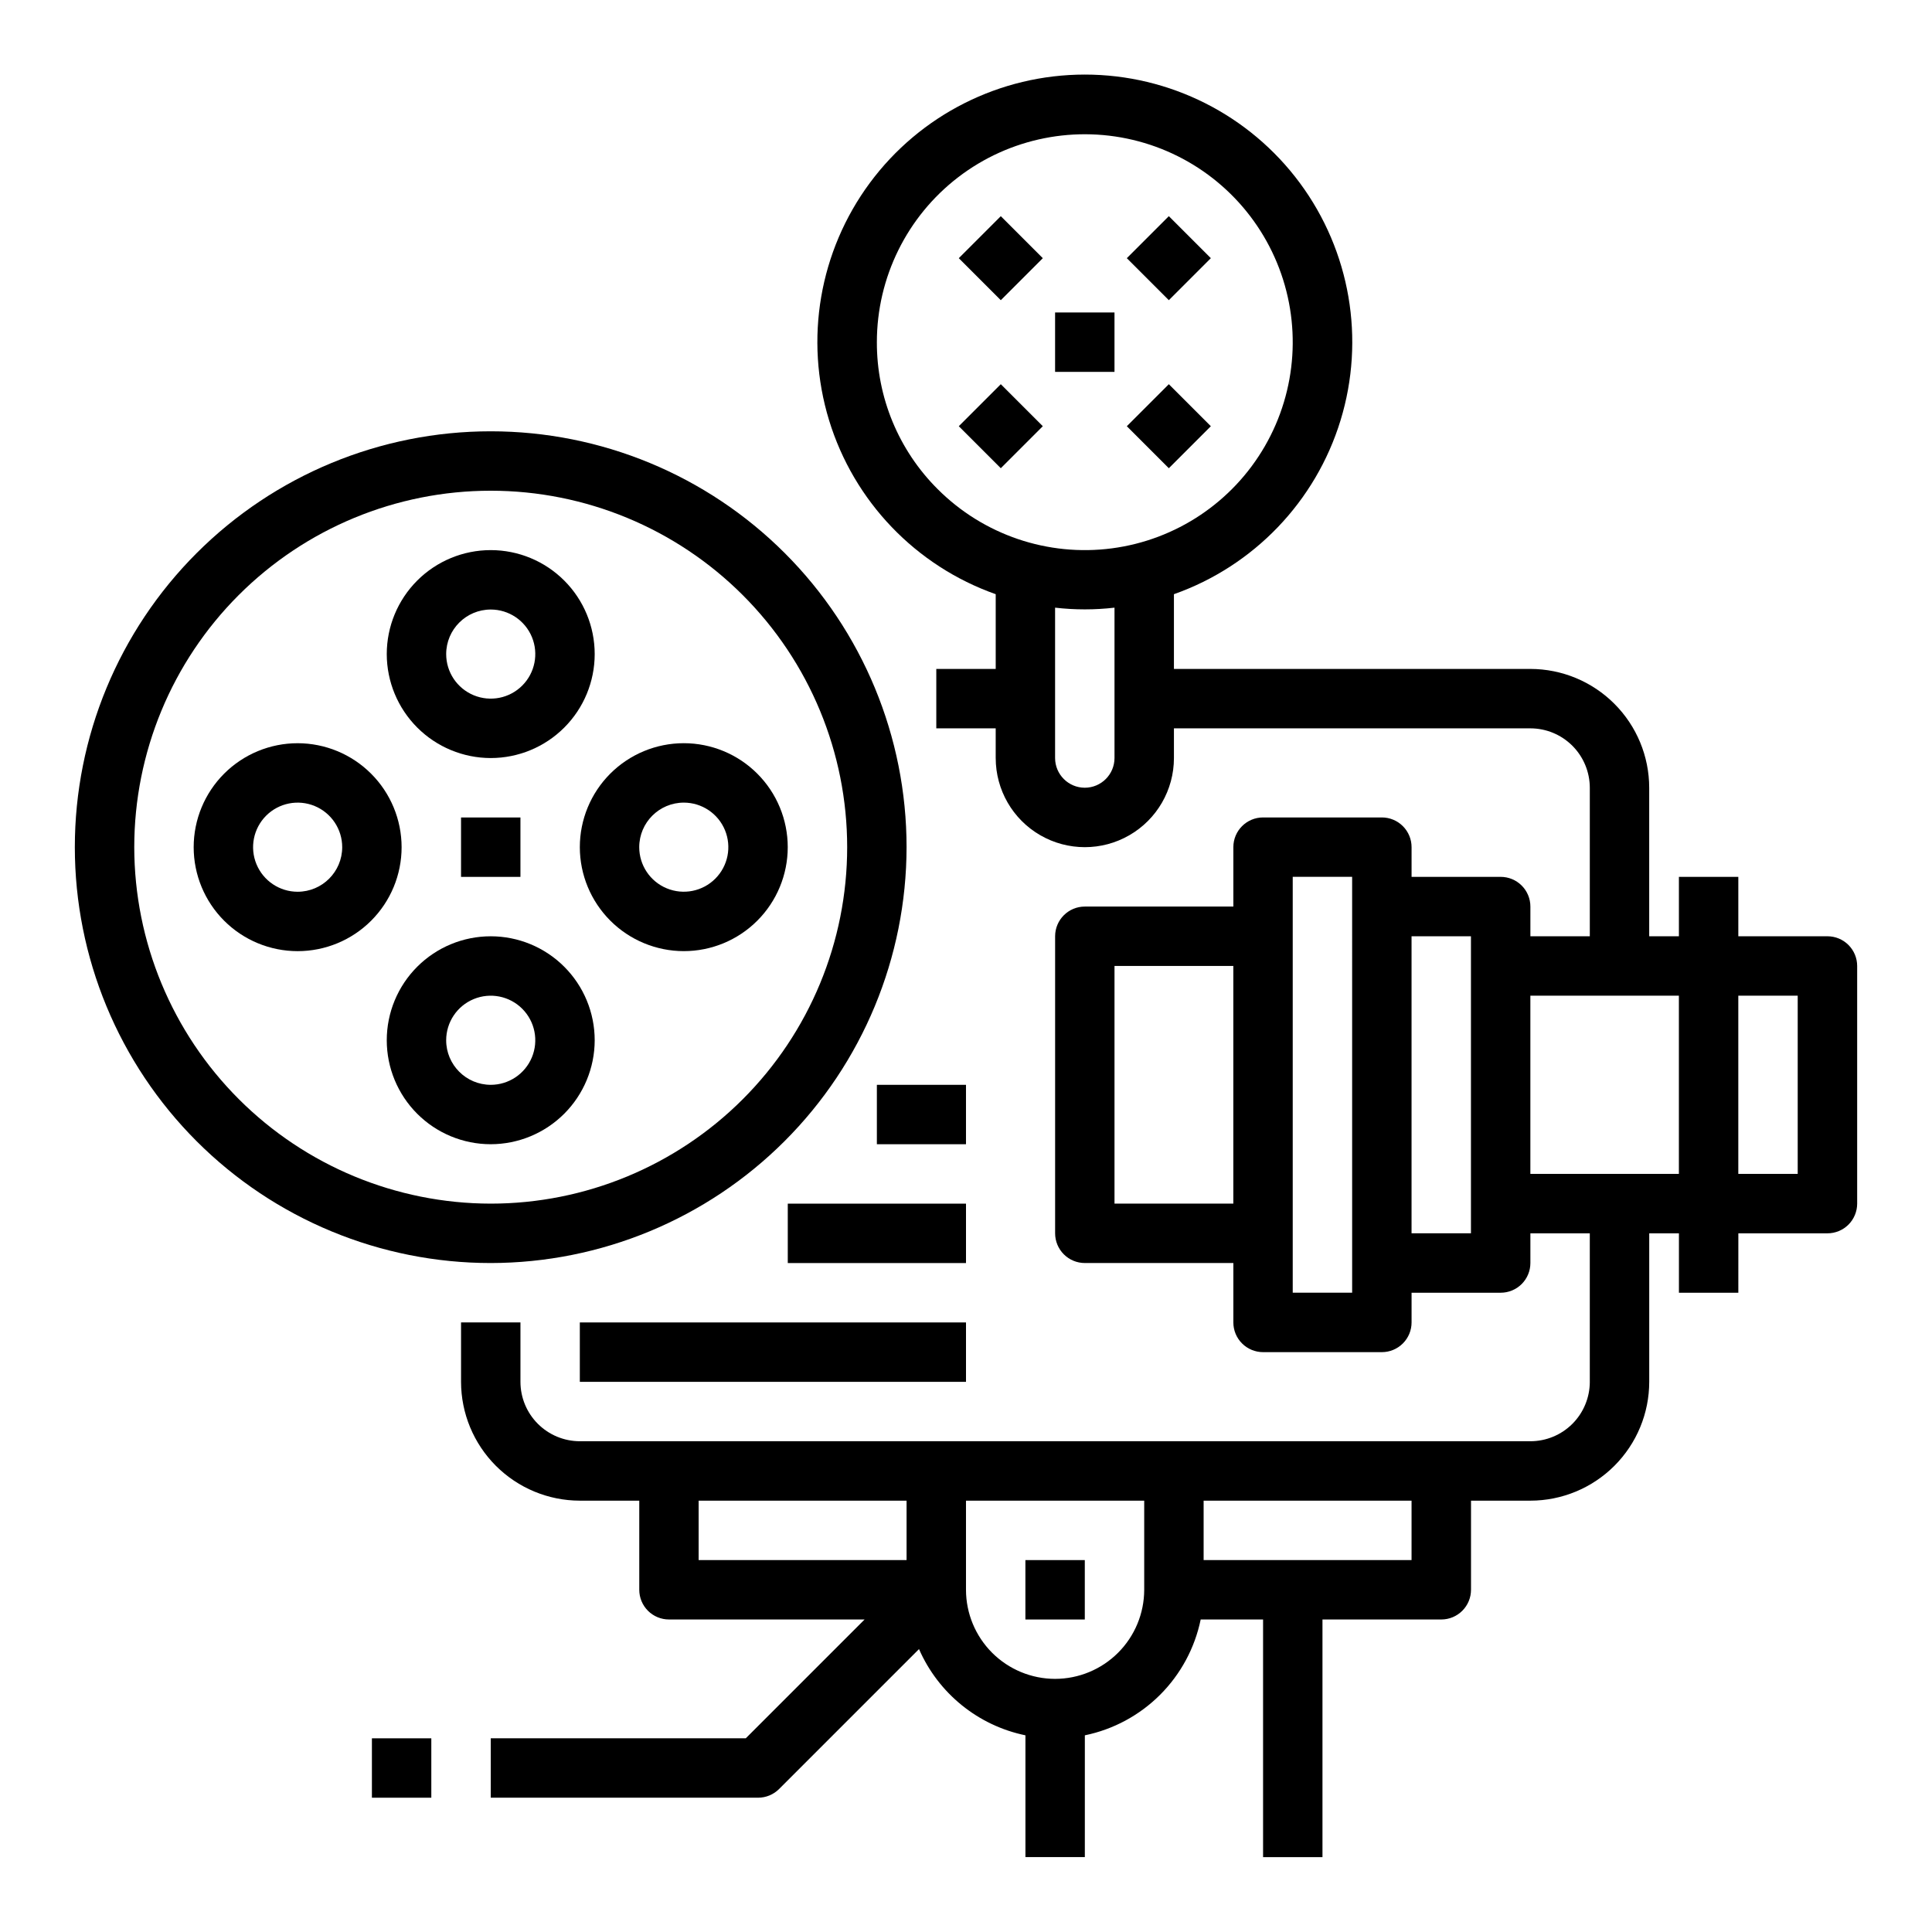
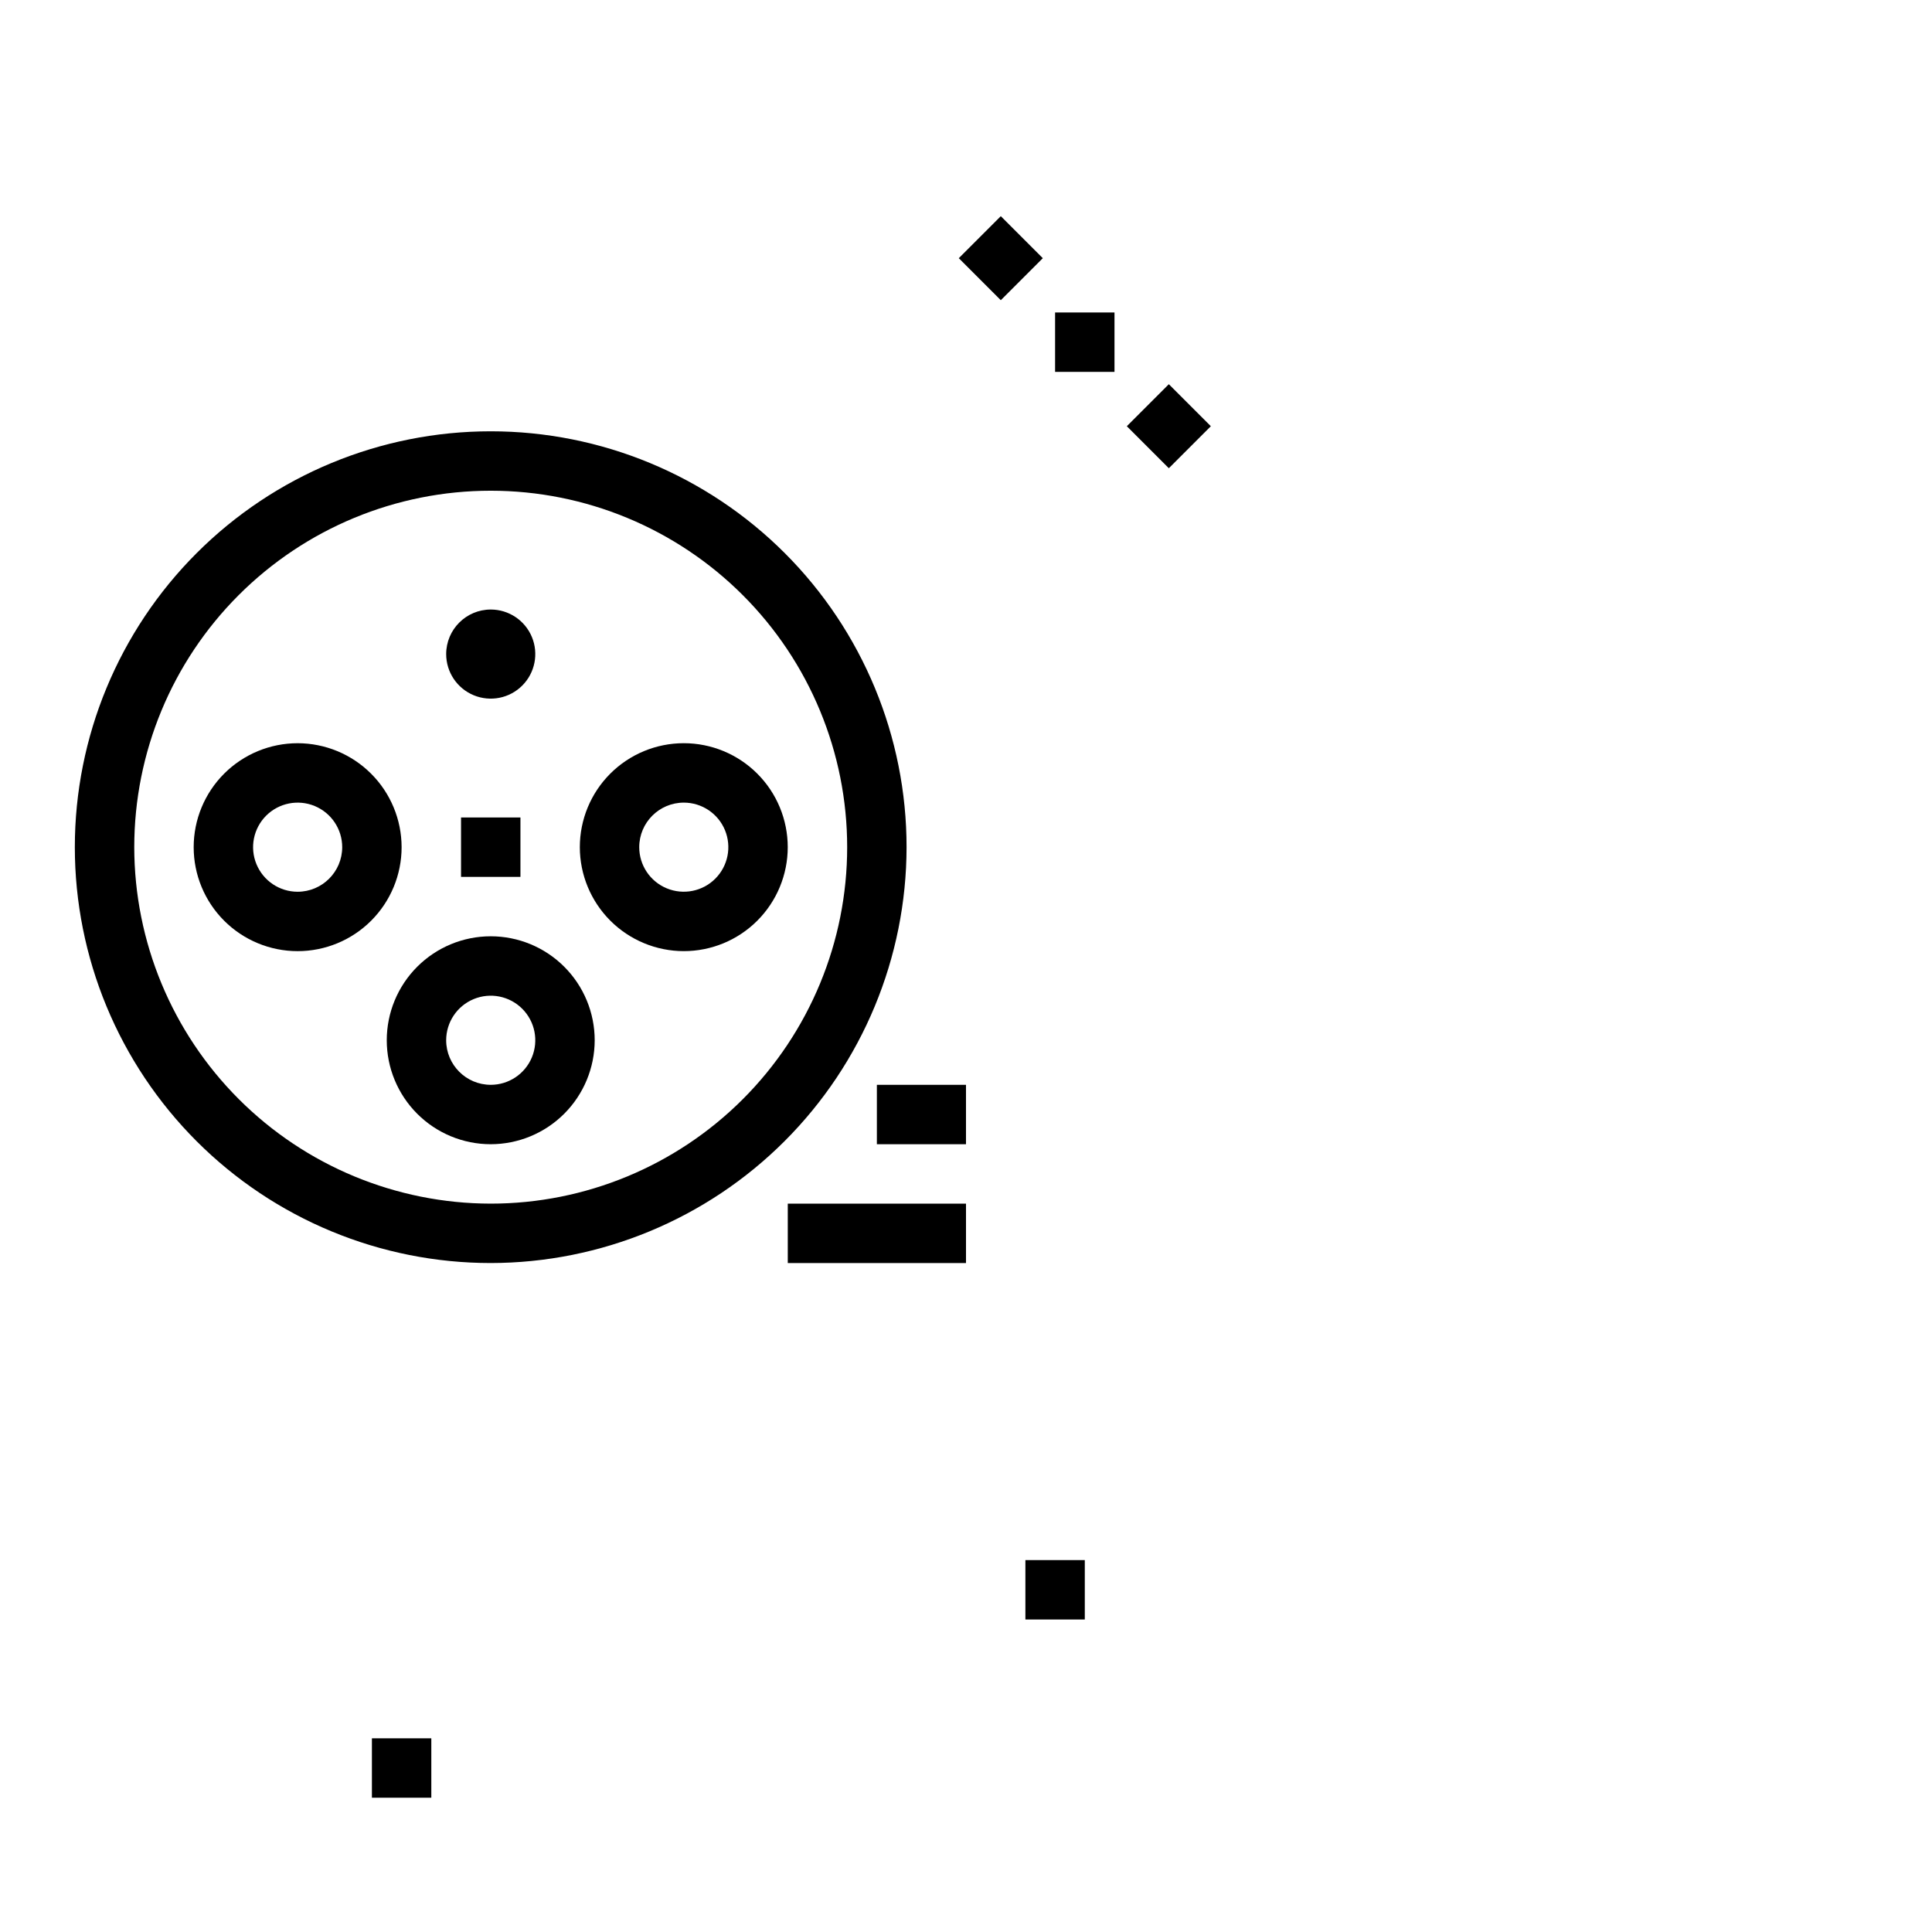
<svg xmlns="http://www.w3.org/2000/svg" fill="#000000" width="800px" height="800px" version="1.1" viewBox="144 144 512 512">
  <g>
    <path d="m384.25 368.51c0-29.23-11.609-57.262-32.277-77.93-20.668-20.668-48.703-32.281-77.93-32.281-29.23 0-57.262 11.613-77.93 32.281-20.668 20.668-32.281 48.699-32.281 77.93 0 29.227 11.613 57.258 32.281 77.93 20.668 20.668 48.699 32.277 77.93 32.277 29.219-0.031 57.23-11.656 77.891-32.316s32.285-48.672 32.316-77.891zm-204.67 0c0-25.055 9.953-49.082 27.668-66.797s41.742-27.668 66.797-27.668 49.082 9.953 66.797 27.668 27.668 41.742 27.668 66.797c0 25.051-9.953 49.078-27.668 66.797-17.715 17.715-41.742 27.668-66.797 27.668-25.047-0.031-49.055-9.992-66.766-27.699-17.711-17.711-27.672-41.723-27.699-66.766z" />
    <path d="m222.88 340.96c-7.309 0-14.316 2.902-19.484 8.07-5.164 5.168-8.07 12.176-8.07 19.484 0 7.305 2.906 14.312 8.07 19.48 5.168 5.168 12.176 8.07 19.484 8.07 7.305 0 14.312-2.902 19.48-8.07 5.168-5.168 8.07-12.176 8.07-19.48-0.008-7.305-2.914-14.309-8.078-19.473-5.164-5.168-12.168-8.074-19.473-8.082zm0 39.359v0.004c-4.777 0-9.082-2.879-10.91-7.293-1.828-4.41-0.816-9.488 2.559-12.867 3.379-3.375 8.457-4.387 12.871-2.559 4.41 1.828 7.289 6.133 7.289 10.91-0.008 6.516-5.293 11.801-11.809 11.809z" />
    <path d="m325.21 396.06c7.309 0 14.316-2.902 19.48-8.07 5.168-5.168 8.07-12.176 8.07-19.48 0-7.309-2.902-14.316-8.07-19.484-5.164-5.168-12.172-8.07-19.48-8.07s-14.316 2.902-19.484 8.07c-5.164 5.168-8.066 12.176-8.066 19.484 0.008 7.305 2.91 14.305 8.078 19.473 5.164 5.164 12.168 8.07 19.473 8.078zm0-39.359c4.773 0 9.082 2.875 10.91 7.289 1.824 4.41 0.816 9.492-2.562 12.867-3.375 3.379-8.453 4.387-12.867 2.559-4.414-1.824-7.289-6.133-7.289-10.906 0.008-6.519 5.289-11.801 11.809-11.809z" />
    <path d="m266.18 360.64h15.742v15.742h-15.742z" />
-     <path d="m274.05 344.89c7.305 0 14.316-2.902 19.48-8.07 5.168-5.168 8.07-12.176 8.07-19.48 0-7.309-2.902-14.316-8.07-19.484-5.164-5.168-12.176-8.07-19.48-8.07-7.309 0-14.316 2.902-19.484 8.07-5.164 5.168-8.07 12.176-8.07 19.484 0.012 7.305 2.914 14.305 8.082 19.473 5.164 5.164 12.168 8.07 19.473 8.078zm0-39.359c4.773 0 9.082 2.875 10.91 7.289 1.824 4.41 0.816 9.492-2.562 12.867-3.375 3.379-8.453 4.387-12.867 2.559-4.414-1.828-7.289-6.133-7.289-10.906 0.008-6.519 5.289-11.801 11.809-11.809z" />
+     <path d="m274.05 344.89zm0-39.359c4.773 0 9.082 2.875 10.91 7.289 1.824 4.41 0.816 9.492-2.562 12.867-3.375 3.379-8.453 4.387-12.867 2.559-4.414-1.828-7.289-6.133-7.289-10.906 0.008-6.519 5.289-11.801 11.809-11.809z" />
    <path d="m301.6 419.68c0-7.309-2.902-14.316-8.07-19.484-5.164-5.168-12.176-8.07-19.48-8.07-7.309 0-14.316 2.902-19.484 8.07-5.164 5.168-8.07 12.176-8.07 19.484 0 7.305 2.906 14.312 8.07 19.48 5.168 5.168 12.176 8.07 19.484 8.07 7.305-0.008 14.309-2.914 19.473-8.078 5.164-5.164 8.07-12.168 8.078-19.473zm-39.359 0c0-4.777 2.875-9.082 7.289-10.91 4.414-1.828 9.492-0.816 12.867 2.559 3.379 3.379 4.387 8.457 2.562 12.871-1.828 4.41-6.137 7.289-10.91 7.289-6.519-0.008-11.801-5.293-11.809-11.809z" />
    <path d="m423.61 226.81h15.742v15.742h-15.742z" />
-     <path d="m398.09 256.95 11.133-11.133 11.133 11.133-11.133 11.133z" />
-     <path d="m442.62 212.42 11.133-11.133 11.133 11.133-11.133 11.133z" />
    <path d="m398.09 212.42 11.133-11.133 11.133 11.133-11.133 11.133z" />
    <path d="m442.62 256.95 11.133-11.133 11.133 11.133-11.133 11.133z" />
-     <path d="m297.66 494.46h102.34v15.742h-102.34z" />
    <path d="m352.77 462.98h47.23v15.742h-47.23z" />
    <path d="m376.38 431.49h23.617v15.742h-23.617z" />
-     <path d="m628.29 392.12h-23.617v-15.742h-15.746v15.742h-7.871v-39.359c-0.008-8.348-3.328-16.352-9.234-22.254-5.902-5.902-13.906-9.223-22.254-9.234h-94.465v-19.805c21.191-7.488 37.578-24.586 44.156-46.078 6.582-21.488 2.578-44.828-10.785-62.898-13.367-18.07-34.512-28.73-56.984-28.73-22.477 0-43.621 10.66-56.988 28.73-13.363 18.07-17.367 41.41-10.785 62.898 6.578 21.492 22.965 38.59 44.156 46.078v19.805h-15.746v15.742h15.742v7.871l0.004 0.004c0 8.438 4.5 16.234 11.809 20.453 7.305 4.219 16.309 4.219 23.613 0 7.309-4.219 11.809-12.016 11.809-20.453v-7.871h94.465c4.176 0.004 8.176 1.664 11.129 4.617 2.949 2.949 4.609 6.953 4.617 11.125v39.359h-15.746v-7.871c0-2.086-0.828-4.09-2.305-5.566-1.477-1.477-3.481-2.305-5.566-2.305h-23.617v-7.871c0-2.09-0.828-4.09-2.305-5.566-1.477-1.477-3.481-2.309-5.566-2.309h-31.488c-4.348 0-7.871 3.527-7.871 7.875v15.742h-39.359c-4.348 0-7.875 3.523-7.875 7.871v78.723c0 2.086 0.832 4.09 2.309 5.566 1.477 1.477 3.477 2.305 5.566 2.305h39.359v15.742c0 2.09 0.828 4.094 2.305 5.566 1.477 1.477 3.481 2.309 5.566 2.309h31.488c2.086 0 4.09-0.832 5.566-2.309 1.477-1.473 2.305-3.477 2.305-5.566v-7.871h23.617c2.086 0 4.09-0.828 5.566-2.305 1.477-1.477 2.305-3.481 2.305-5.566v-7.871h15.742v39.359h0.004c-0.008 4.176-1.668 8.176-4.617 11.129-2.953 2.949-6.953 4.609-11.129 4.613h-251.9c-4.176-0.004-8.176-1.664-11.129-4.613-2.953-2.953-4.613-6.953-4.617-11.129v-15.746h-15.742v15.746c0.008 8.348 3.328 16.352 9.23 22.254 5.902 5.902 13.906 9.227 22.258 9.234h15.742v23.617c0 2.086 0.828 4.09 2.305 5.566 1.477 1.477 3.481 2.305 5.566 2.305h51.844l-31.488 31.488h-67.586v15.742h70.848c2.086 0 4.09-0.828 5.566-2.305l37.078-37.078c5.137 11.742 15.652 20.262 28.203 22.852v32.277h15.742l0.004-32.277c7.555-1.555 14.492-5.293 19.949-10.75 5.457-5.457 9.191-12.391 10.75-19.949h16.531v62.977h15.742v-62.977h31.488c2.09 0 4.09-0.828 5.566-2.305 1.477-1.477 2.309-3.481 2.309-5.566v-23.617h15.742c8.348-0.008 16.352-3.332 22.254-9.234 5.906-5.902 9.227-13.906 9.234-22.254v-39.359h7.871v15.742h15.742l0.004-15.742h23.617c2.086 0 4.09-0.832 5.566-2.305 1.473-1.477 2.305-3.481 2.305-5.566v-62.977c0-2.09-0.832-4.09-2.305-5.566-1.477-1.477-3.481-2.309-5.566-2.309zm-251.91-157.44c0-17.133 7.969-33.289 21.562-43.719 13.59-10.426 31.258-13.938 47.809-9.504 16.547 4.434 30.09 16.312 36.645 32.141 6.555 15.828 5.375 33.805-3.191 48.641-8.566 14.836-23.547 24.844-40.531 27.078s-34.043-3.559-46.156-15.672c-10.367-10.312-16.18-24.344-16.137-38.965zm55.105 118.08v-0.004c-4.348-0.004-7.867-3.527-7.875-7.871v-39.848c5.231 0.605 10.516 0.605 15.746 0v39.848c-0.004 4.344-3.527 7.867-7.871 7.871zm7.871 110.21v-62.977h31.488v62.977zm-110.21 94.461v-15.742h55.105v15.742zm94.465 31.488c-6.262-0.008-12.262-2.496-16.691-6.922-4.426-4.43-6.918-10.434-6.922-16.691v-23.617h47.23v23.617c-0.008 6.258-2.496 12.262-6.926 16.691-4.426 4.426-10.43 6.914-16.691 6.922zm94.465-31.488h-55.102v-15.742h55.105zm-15.742-70.848h-15.746v-110.21h15.742zm31.488-15.742h-15.746v-78.723h15.742v78.719zm15.742-15.742v-47.234h39.359v47.23zm70.848 0-15.742-0.004v-47.23h15.742z" />
    <path d="m415.74 557.44h15.742v15.742h-15.742z" />
    <path d="m242.56 604.67h15.742v15.742h-15.742z" />
  </g>
</svg>